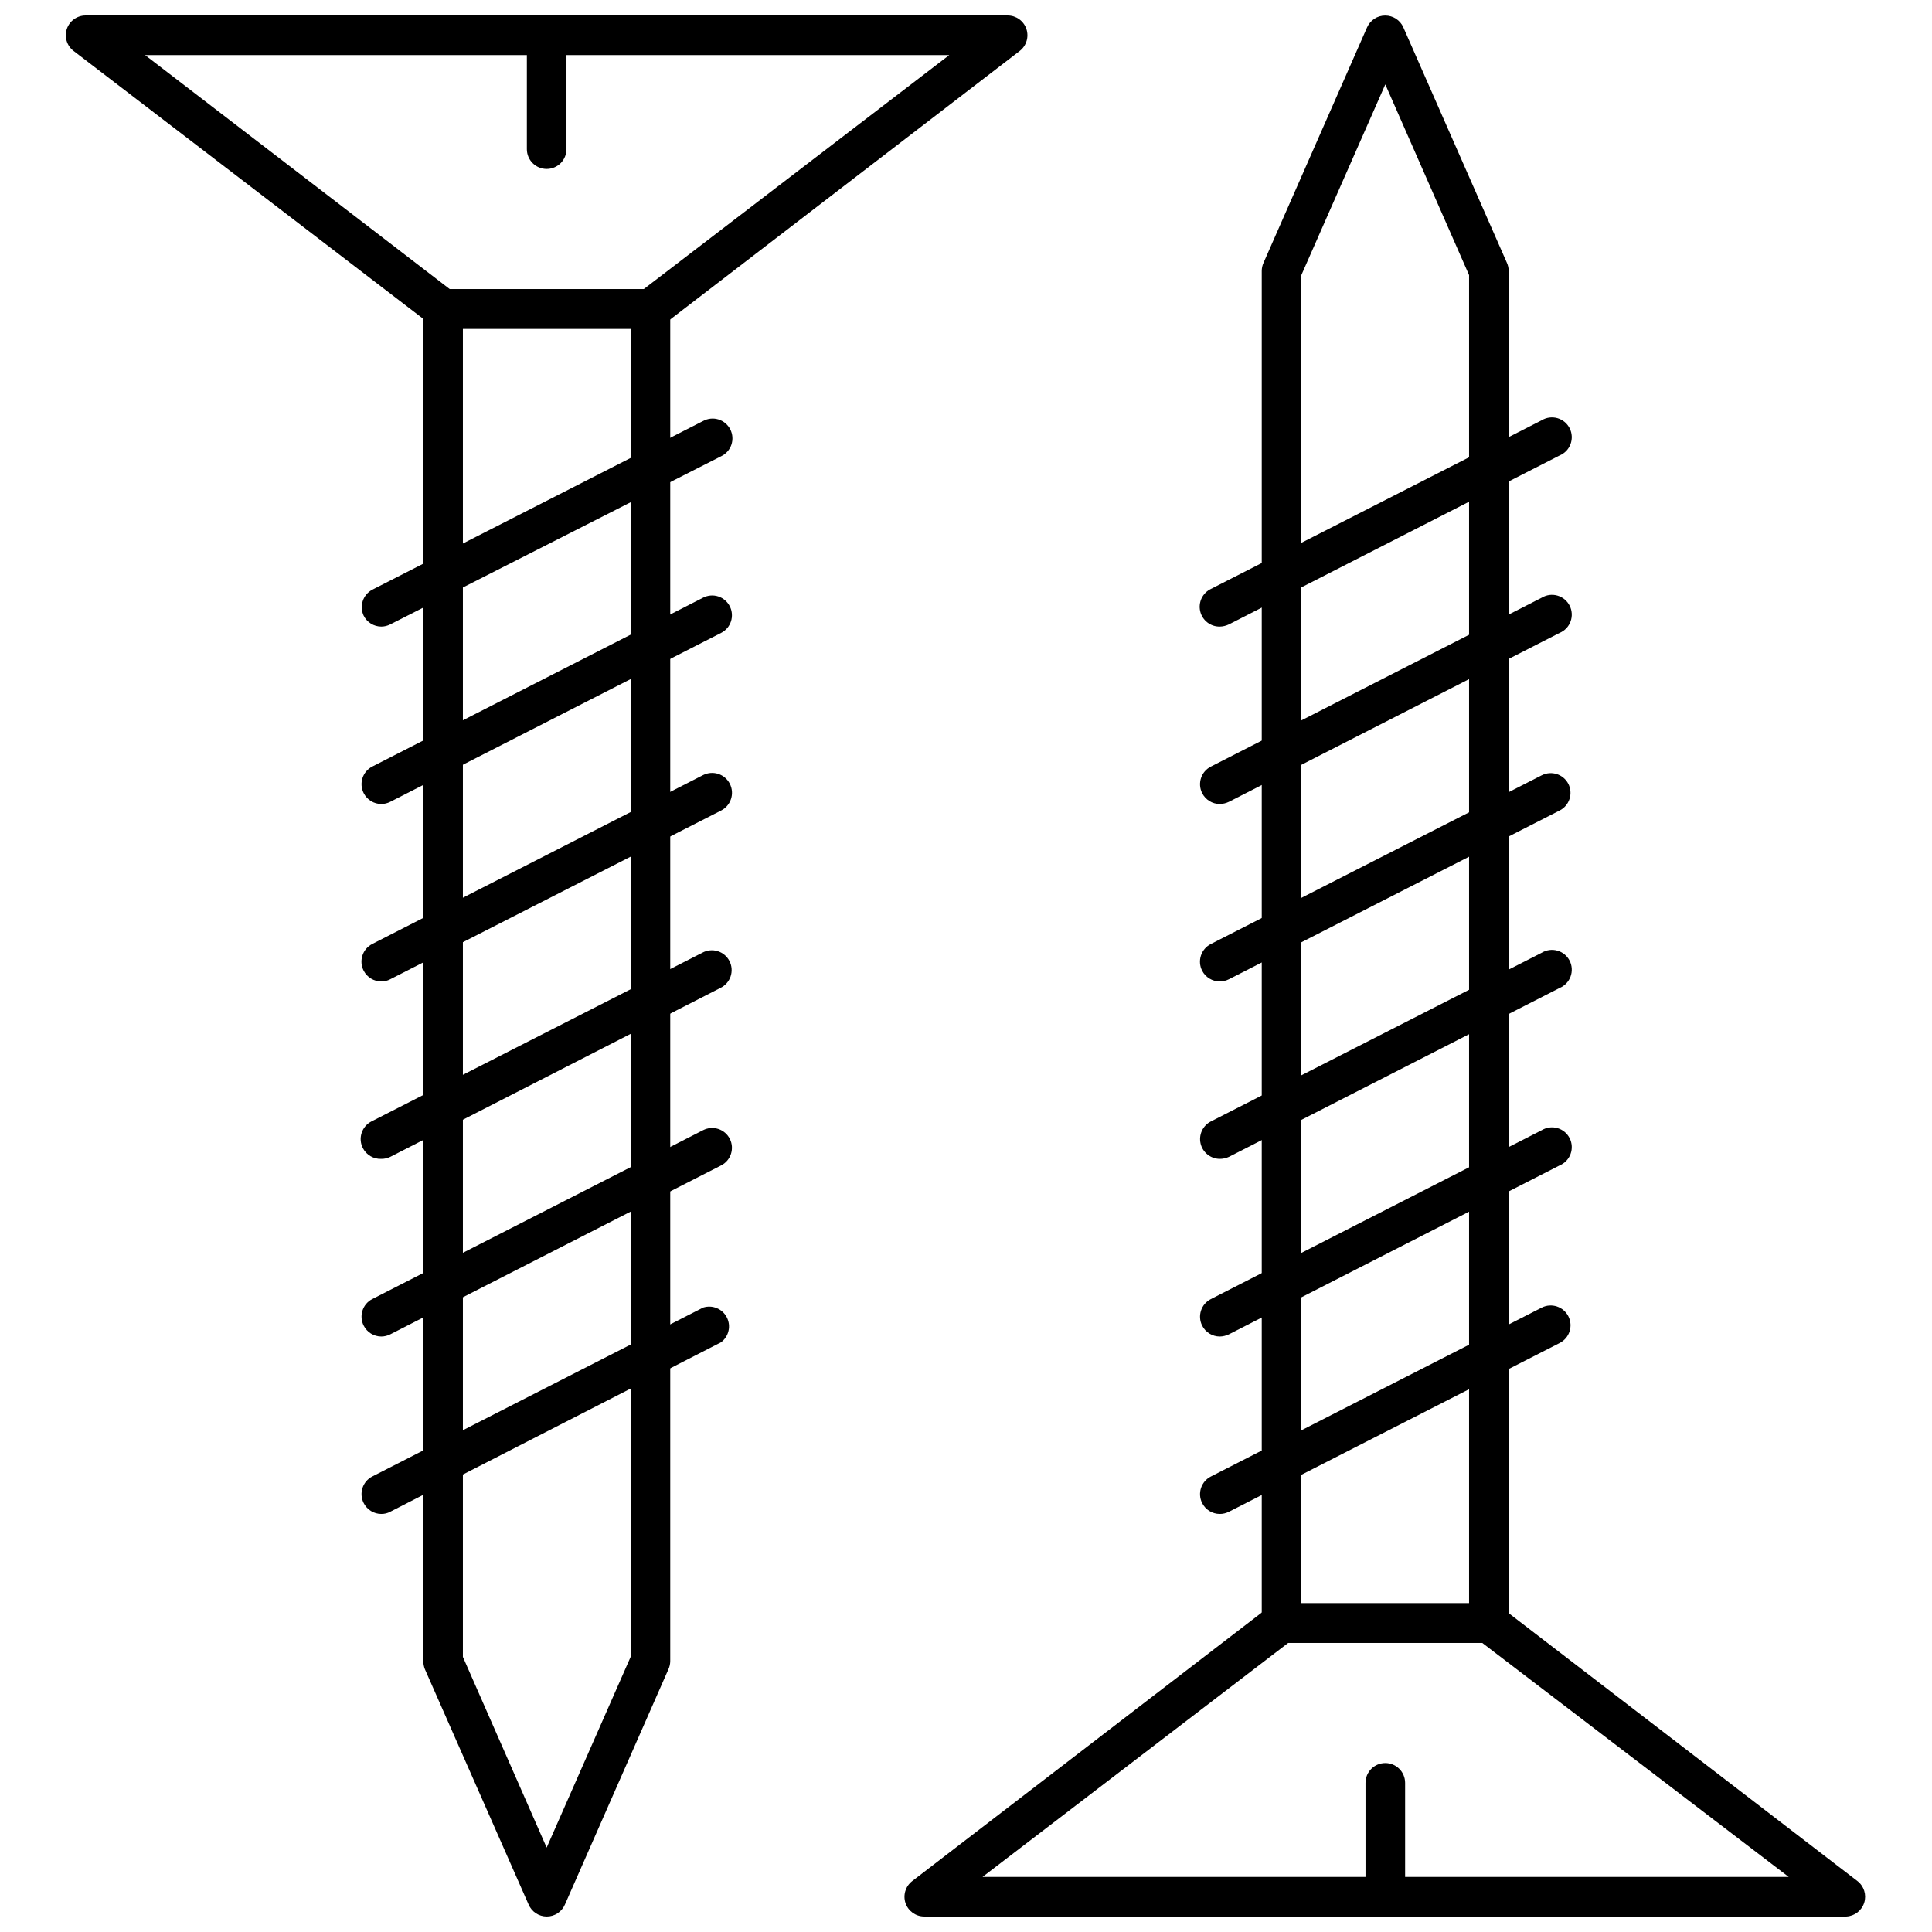
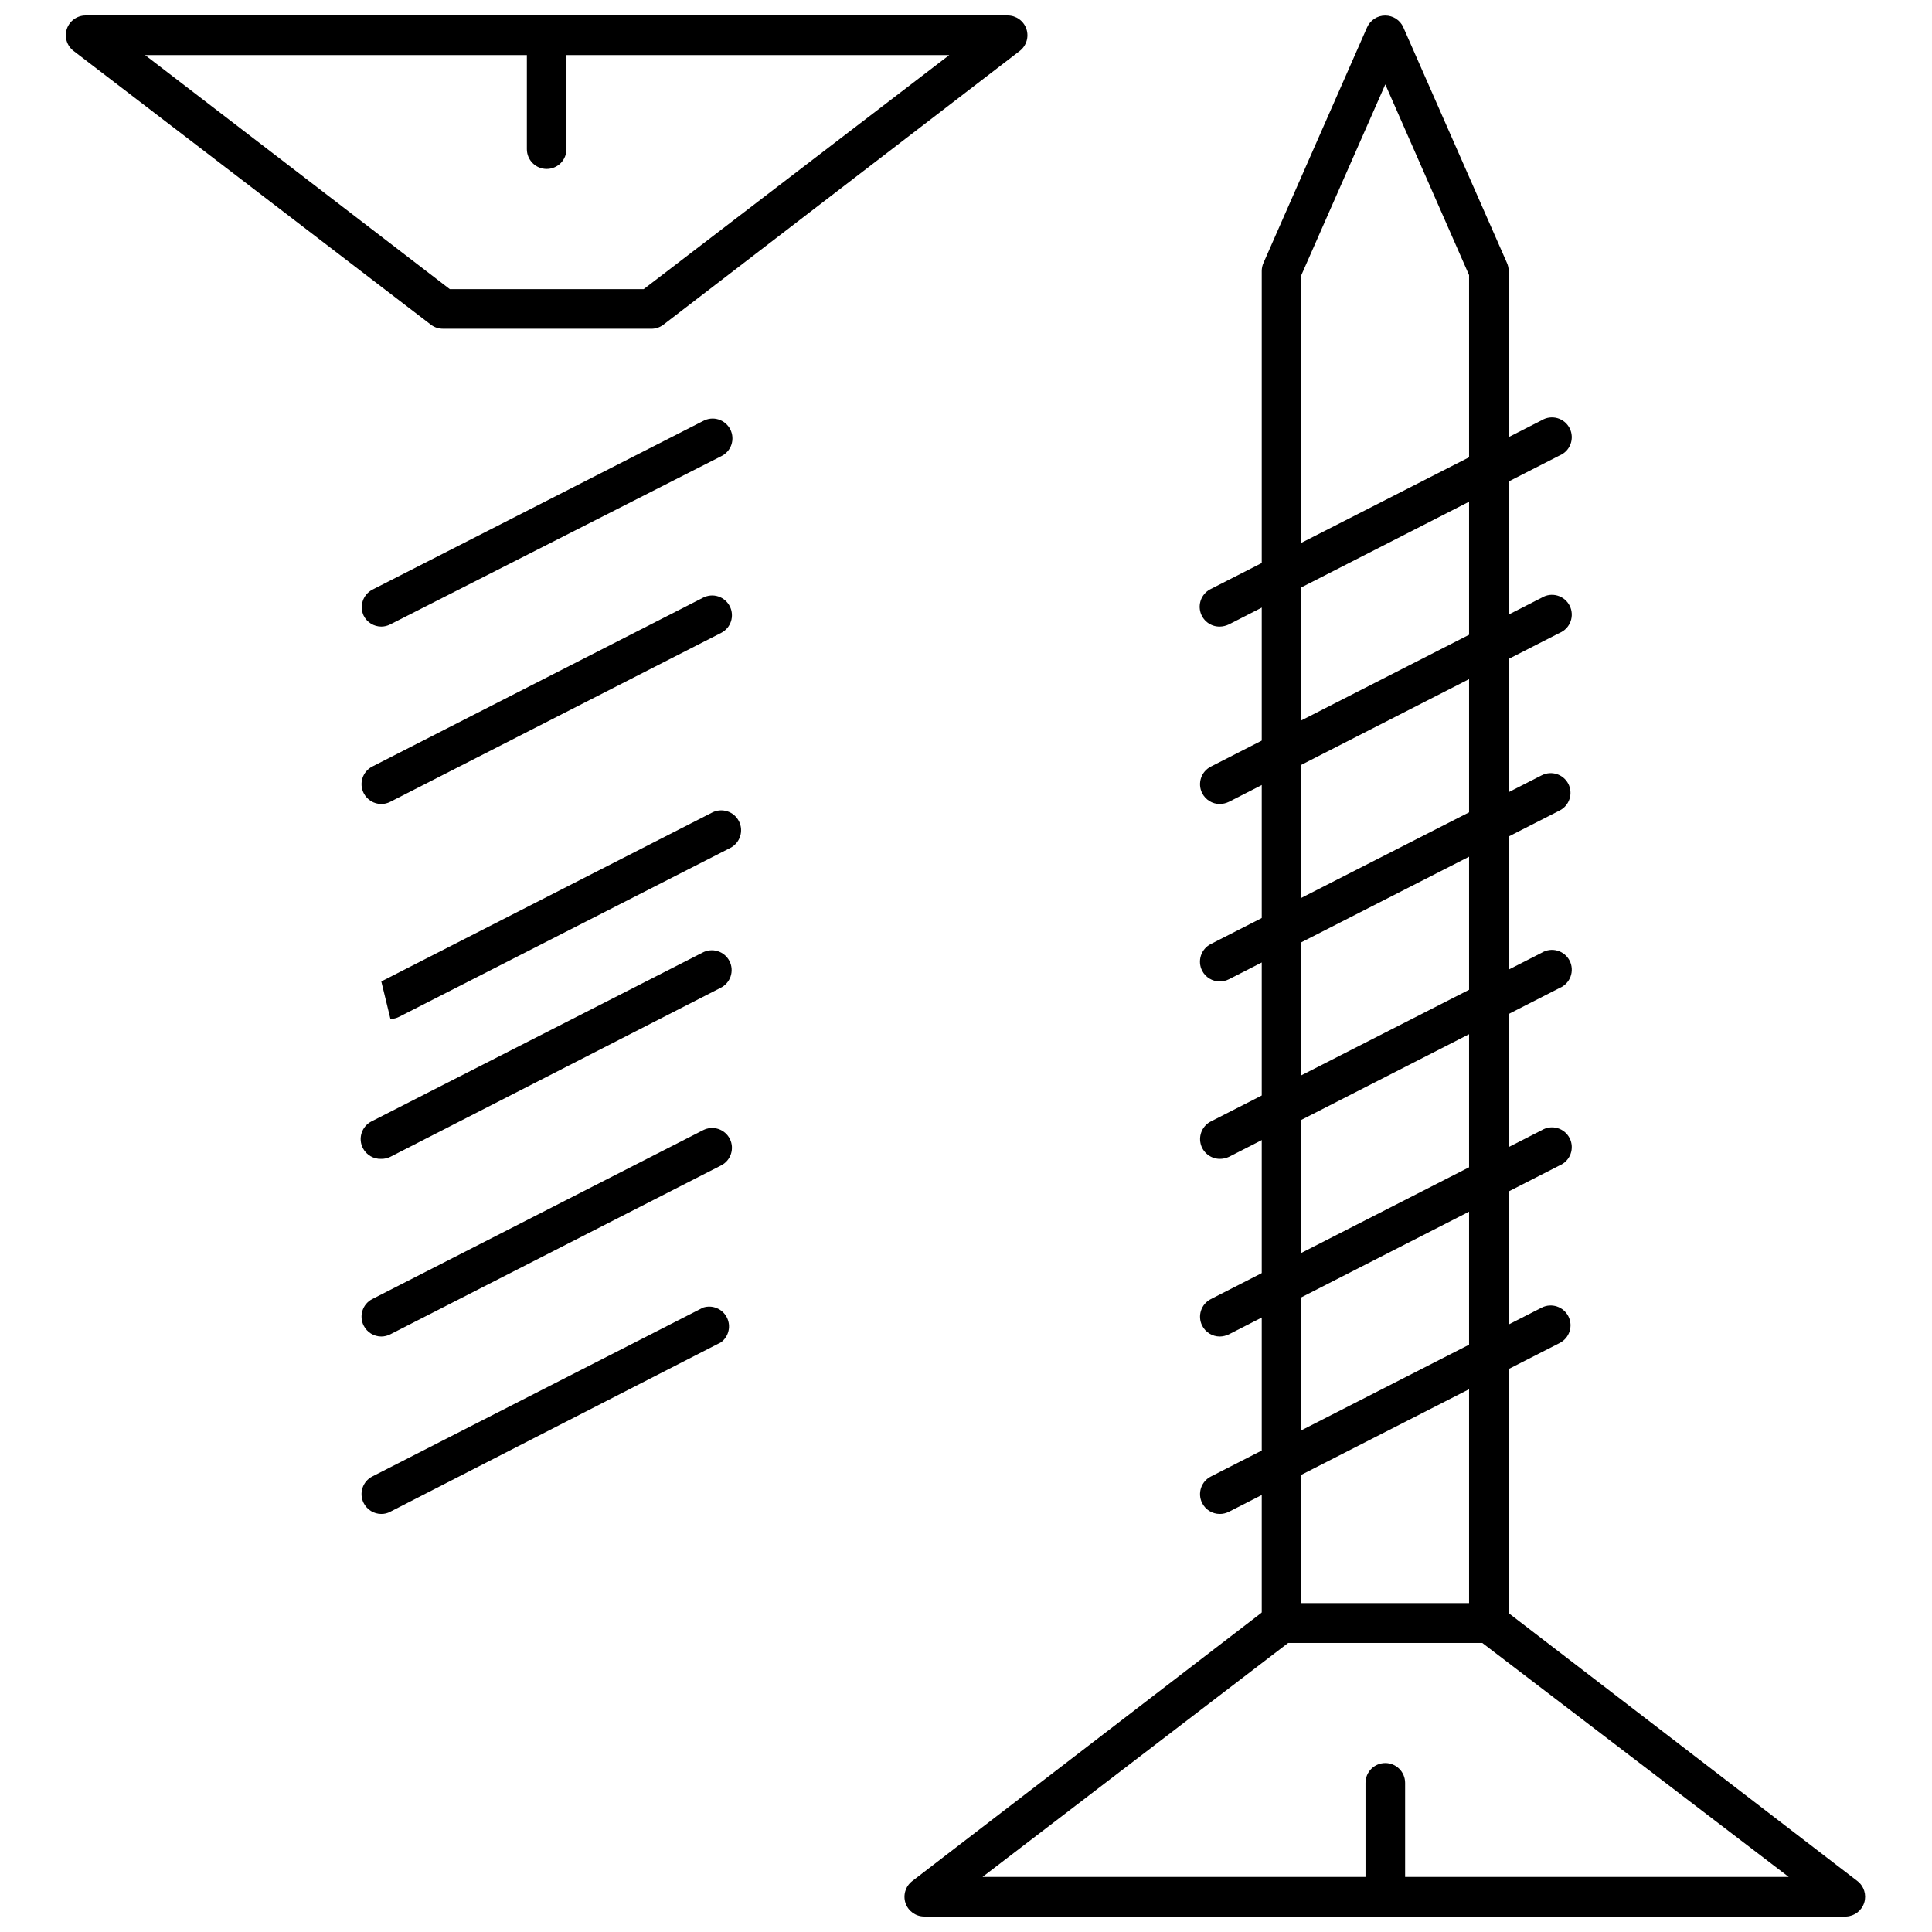
<svg xmlns="http://www.w3.org/2000/svg" width="800px" height="800px" version="1.1" viewBox="144 144 512 512">
  <defs>
    <clipPath id="f">
-       <path d="m256 220h66v431.9h-66z" />
-     </clipPath>
+       </clipPath>
    <clipPath id="e">
      <path d="m161 148.09h256v83.906h-256z" />
    </clipPath>
    <clipPath id="d">
      <path d="m283 148.09h12v40.906h-12z" />
    </clipPath>
    <clipPath id="c">
      <path d="m478 148.09h66v431.91h-66z" />
    </clipPath>
    <clipPath id="b">
      <path d="m383 568h256v83.902h-256z" />
    </clipPath>
    <clipPath id="a">
      <path d="m505 611h12v40.902h-12z" />
    </clipPath>
  </defs>
  <g clip-path="url(#f)">
    <path d="m288.87 651.9c-2.074-0.012-3.945-1.246-4.773-3.148l-27.5-62.398c-0.27-0.684-0.414-1.414-0.422-2.152v-358.33c0-2.898 2.352-5.25 5.25-5.25h54.945c1.391 0 2.727 0.555 3.711 1.539s1.539 2.316 1.539 3.711v358.33c-0.004 0.742-0.168 1.477-0.473 2.152l-27.449 62.398c-0.836 1.918-2.734 3.156-4.828 3.148zm-22.199-68.801 22.199 50.539 22.25-50.539 0.004-351.98h-44.453z" />
  </g>
  <g clip-path="url(#e)">
    <path d="m316.37 231.12h-54.945c-1.156 0.012-2.281-0.355-3.203-1.051l-94.727-72.578c-1.777-1.363-2.492-3.703-1.785-5.824 0.723-2.141 2.731-3.574 4.988-3.57h244.35c2.238 0.008 4.227 1.434 4.949 3.555 0.723 2.121 0.02 4.465-1.75 5.84l-94.465 72.578c-0.977 0.738-2.184 1.109-3.41 1.051zm-53.164-10.496h51.379l80.977-62.031h-213.12z" />
  </g>
  <path d="m245.05 310.05c-1.977-0.004-3.781-1.121-4.672-2.887-1.199-2.527-0.207-5.551 2.258-6.875l87.695-44.715v0.004c1.242-0.684 2.711-0.836 4.066-0.418 1.355 0.418 2.484 1.363 3.133 2.629 0.645 1.262 0.75 2.734 0.293 4.078-0.453 1.344-1.438 2.441-2.719 3.051l-87.691 44.555c-0.734 0.375-1.543 0.574-2.363 0.578z" />
  <path d="m245.05 357.07c-1.977-0.008-3.781-1.121-4.672-2.887-1.301-2.566-0.297-5.703 2.258-7.031l87.695-44.766c1.242-0.641 2.691-0.758 4.023-0.324 1.328 0.434 2.43 1.383 3.059 2.633 1.297 2.578 0.266 5.723-2.309 7.031l-87.691 44.766c-0.734 0.375-1.543 0.574-2.363 0.578z" />
-   <path d="m245.05 404.09c-1.965 0.004-3.766-1.09-4.672-2.836-0.641-1.238-0.766-2.68-0.34-4.012 0.422-1.328 1.355-2.434 2.598-3.074l87.695-44.766c2.594-1.316 5.766-0.285 7.082 2.309 1.32 2.598 0.285 5.769-2.309 7.086l-87.691 44.715c-0.727 0.391-1.539 0.59-2.363 0.578z" />
+   <path d="m245.05 404.09l87.695-44.766c2.594-1.316 5.766-0.285 7.082 2.309 1.32 2.598 0.285 5.769-2.309 7.086l-87.691 44.715c-0.727 0.391-1.539 0.59-2.363 0.578z" />
  <path d="m245.05 451.11c-2.039 0.086-3.941-1.02-4.879-2.832-0.645-1.238-0.77-2.684-0.344-4.012 0.422-1.328 1.359-2.438 2.598-3.074l87.695-44.715c1.242-0.68 2.711-0.832 4.066-0.414 1.355 0.414 2.488 1.363 3.133 2.629 0.645 1.262 0.754 2.731 0.297 4.074-0.457 1.344-1.438 2.445-2.719 3.055l-87.484 44.766c-0.738 0.355-1.547 0.535-2.363 0.523z" />
  <path d="m245.05 498.19c-1.977-0.004-3.781-1.121-4.672-2.887-1.301-2.566-0.297-5.703 2.258-7.031l87.695-44.766c1.242-0.637 2.691-0.754 4.023-0.32 1.328 0.434 2.43 1.379 3.059 2.629 1.297 2.582 0.266 5.723-2.309 7.035l-87.691 44.766c-0.734 0.371-1.543 0.57-2.363 0.574z" />
  <path d="m245.05 545.21c-1.977-0.004-3.781-1.121-4.672-2.887-1.301-2.566-0.297-5.703 2.258-7.031l87.695-44.766c2.438-0.789 5.09 0.297 6.273 2.57 1.184 2.273 0.547 5.07-1.5 6.613l-87.691 44.922c-0.727 0.395-1.539 0.594-2.363 0.578z" />
  <g clip-path="url(#d)">
    <path d="m288.87 188.77c-2.898 0-5.246-2.348-5.246-5.246v-30.18c0-2.894 2.348-5.246 5.246-5.246 2.898 0 5.25 2.352 5.25 5.246v30.18c0 1.391-0.555 2.727-1.539 3.711s-2.32 1.535-3.711 1.535z" />
  </g>
  <g clip-path="url(#c)">
    <path d="m538.57 579.38h-54.949c-2.898 0-5.246-2.348-5.246-5.246v-358.34c0.004-0.742 0.164-1.477 0.473-2.152l27.445-62.398c0.84-1.902 2.723-3.129 4.801-3.129 2.082 0 3.965 1.227 4.805 3.129l27.445 62.398c0.309 0.676 0.469 1.41 0.473 2.152v358.34c0 1.391-0.555 2.727-1.535 3.711-0.984 0.984-2.32 1.535-3.711 1.535zm-49.699-10.496h44.449v-351.98l-22.199-50.539-22.25 50.539z" />
  </g>
  <g clip-path="url(#b)">
    <path d="m633.3 651.9h-244.4c-2.238-0.016-4.219-1.449-4.934-3.566-0.707-2.125 0.008-4.465 1.785-5.828l94.465-72.578c0.922-0.691 2.047-1.062 3.199-1.051h55.16c1.152-0.012 2.277 0.359 3.199 1.051l94.465 72.578c1.738 1.344 2.457 3.625 1.801 5.723-0.656 2.094-2.547 3.559-4.738 3.672zm-228.92-10.496h213.65l-81.238-62.031h-51.379z" />
  </g>
  <path d="m467.25 545.21c-1.973-0.004-3.781-1.121-4.668-2.887-1.297-2.578-0.266-5.723 2.309-7.031l87.695-44.766c2.594-1.305 5.754-0.258 7.059 2.336 1.305 2.594 0.258 5.754-2.336 7.059l-87.641 44.715-0.004-0.004c-0.746 0.383-1.574 0.582-2.414 0.578z" />
  <path d="m467.25 498.19c-1.973-0.004-3.781-1.121-4.668-2.887-1.297-2.578-0.266-5.723 2.309-7.031l87.695-44.766c1.25-0.75 2.754-0.949 4.156-0.547 1.402 0.406 2.574 1.375 3.231 2.676 0.66 1.301 0.746 2.82 0.238 4.188-0.504 1.367-1.555 2.465-2.902 3.027l-87.645 44.766c-0.754 0.363-1.574 0.559-2.414 0.574z" />
  <path d="m467.25 451.11c-2.418-0.012-4.512-1.68-5.074-4.031-0.559-2.352 0.562-4.785 2.715-5.887l87.695-44.715c1.25-0.75 2.754-0.949 4.156-0.543 1.402 0.402 2.574 1.371 3.231 2.672 0.66 1.305 0.746 2.82 0.238 4.188-0.504 1.371-1.555 2.465-2.902 3.027l-87.641 44.766h-0.004c-0.754 0.348-1.578 0.527-2.414 0.523z" />
  <path d="m467.25 404.09c-1.961 0.004-3.766-1.09-4.668-2.836-0.641-1.246-0.754-2.691-0.32-4.023 0.434-1.328 1.379-2.434 2.629-3.062l87.695-44.715v0.004c2.566-1.305 5.703-0.297 7.031 2.254 0.641 1.246 0.754 2.695 0.32 4.023-0.434 1.332-1.379 2.434-2.629 3.062l-87.641 44.715h-0.004c-0.746 0.383-1.574 0.578-2.414 0.578z" />
  <path d="m467.25 357.07c-1.973-0.008-3.781-1.121-4.668-2.887-1.297-2.582-0.266-5.723 2.309-7.031l87.695-44.766c1.25-0.754 2.754-0.953 4.156-0.547 1.402 0.402 2.574 1.371 3.231 2.676 0.66 1.301 0.746 2.816 0.238 4.188-0.504 1.367-1.555 2.465-2.902 3.023l-87.641 44.766h-0.004c-0.754 0.363-1.574 0.562-2.414 0.578z" />
  <path d="m467.25 310.05c-2.457 0.035-4.613-1.645-5.18-4.039-0.566-2.394 0.605-4.859 2.82-5.93l87.695-44.715c1.25-0.754 2.754-0.949 4.156-0.547 1.402 0.406 2.574 1.375 3.231 2.676 0.66 1.301 0.746 2.82 0.238 4.188-0.504 1.367-1.555 2.465-2.902 3.023l-87.641 44.766h-0.004c-0.754 0.363-1.574 0.562-2.414 0.578z" />
  <g clip-path="url(#a)">
    <path d="m511.12 651.9c-2.898 0-5.246-2.348-5.246-5.246v-30.176c0-2.898 2.348-5.25 5.246-5.25s5.25 2.352 5.25 5.25v30.176c0 1.391-0.555 2.727-1.539 3.711-0.984 0.984-2.32 1.535-3.711 1.535z" />
  </g>
</svg>